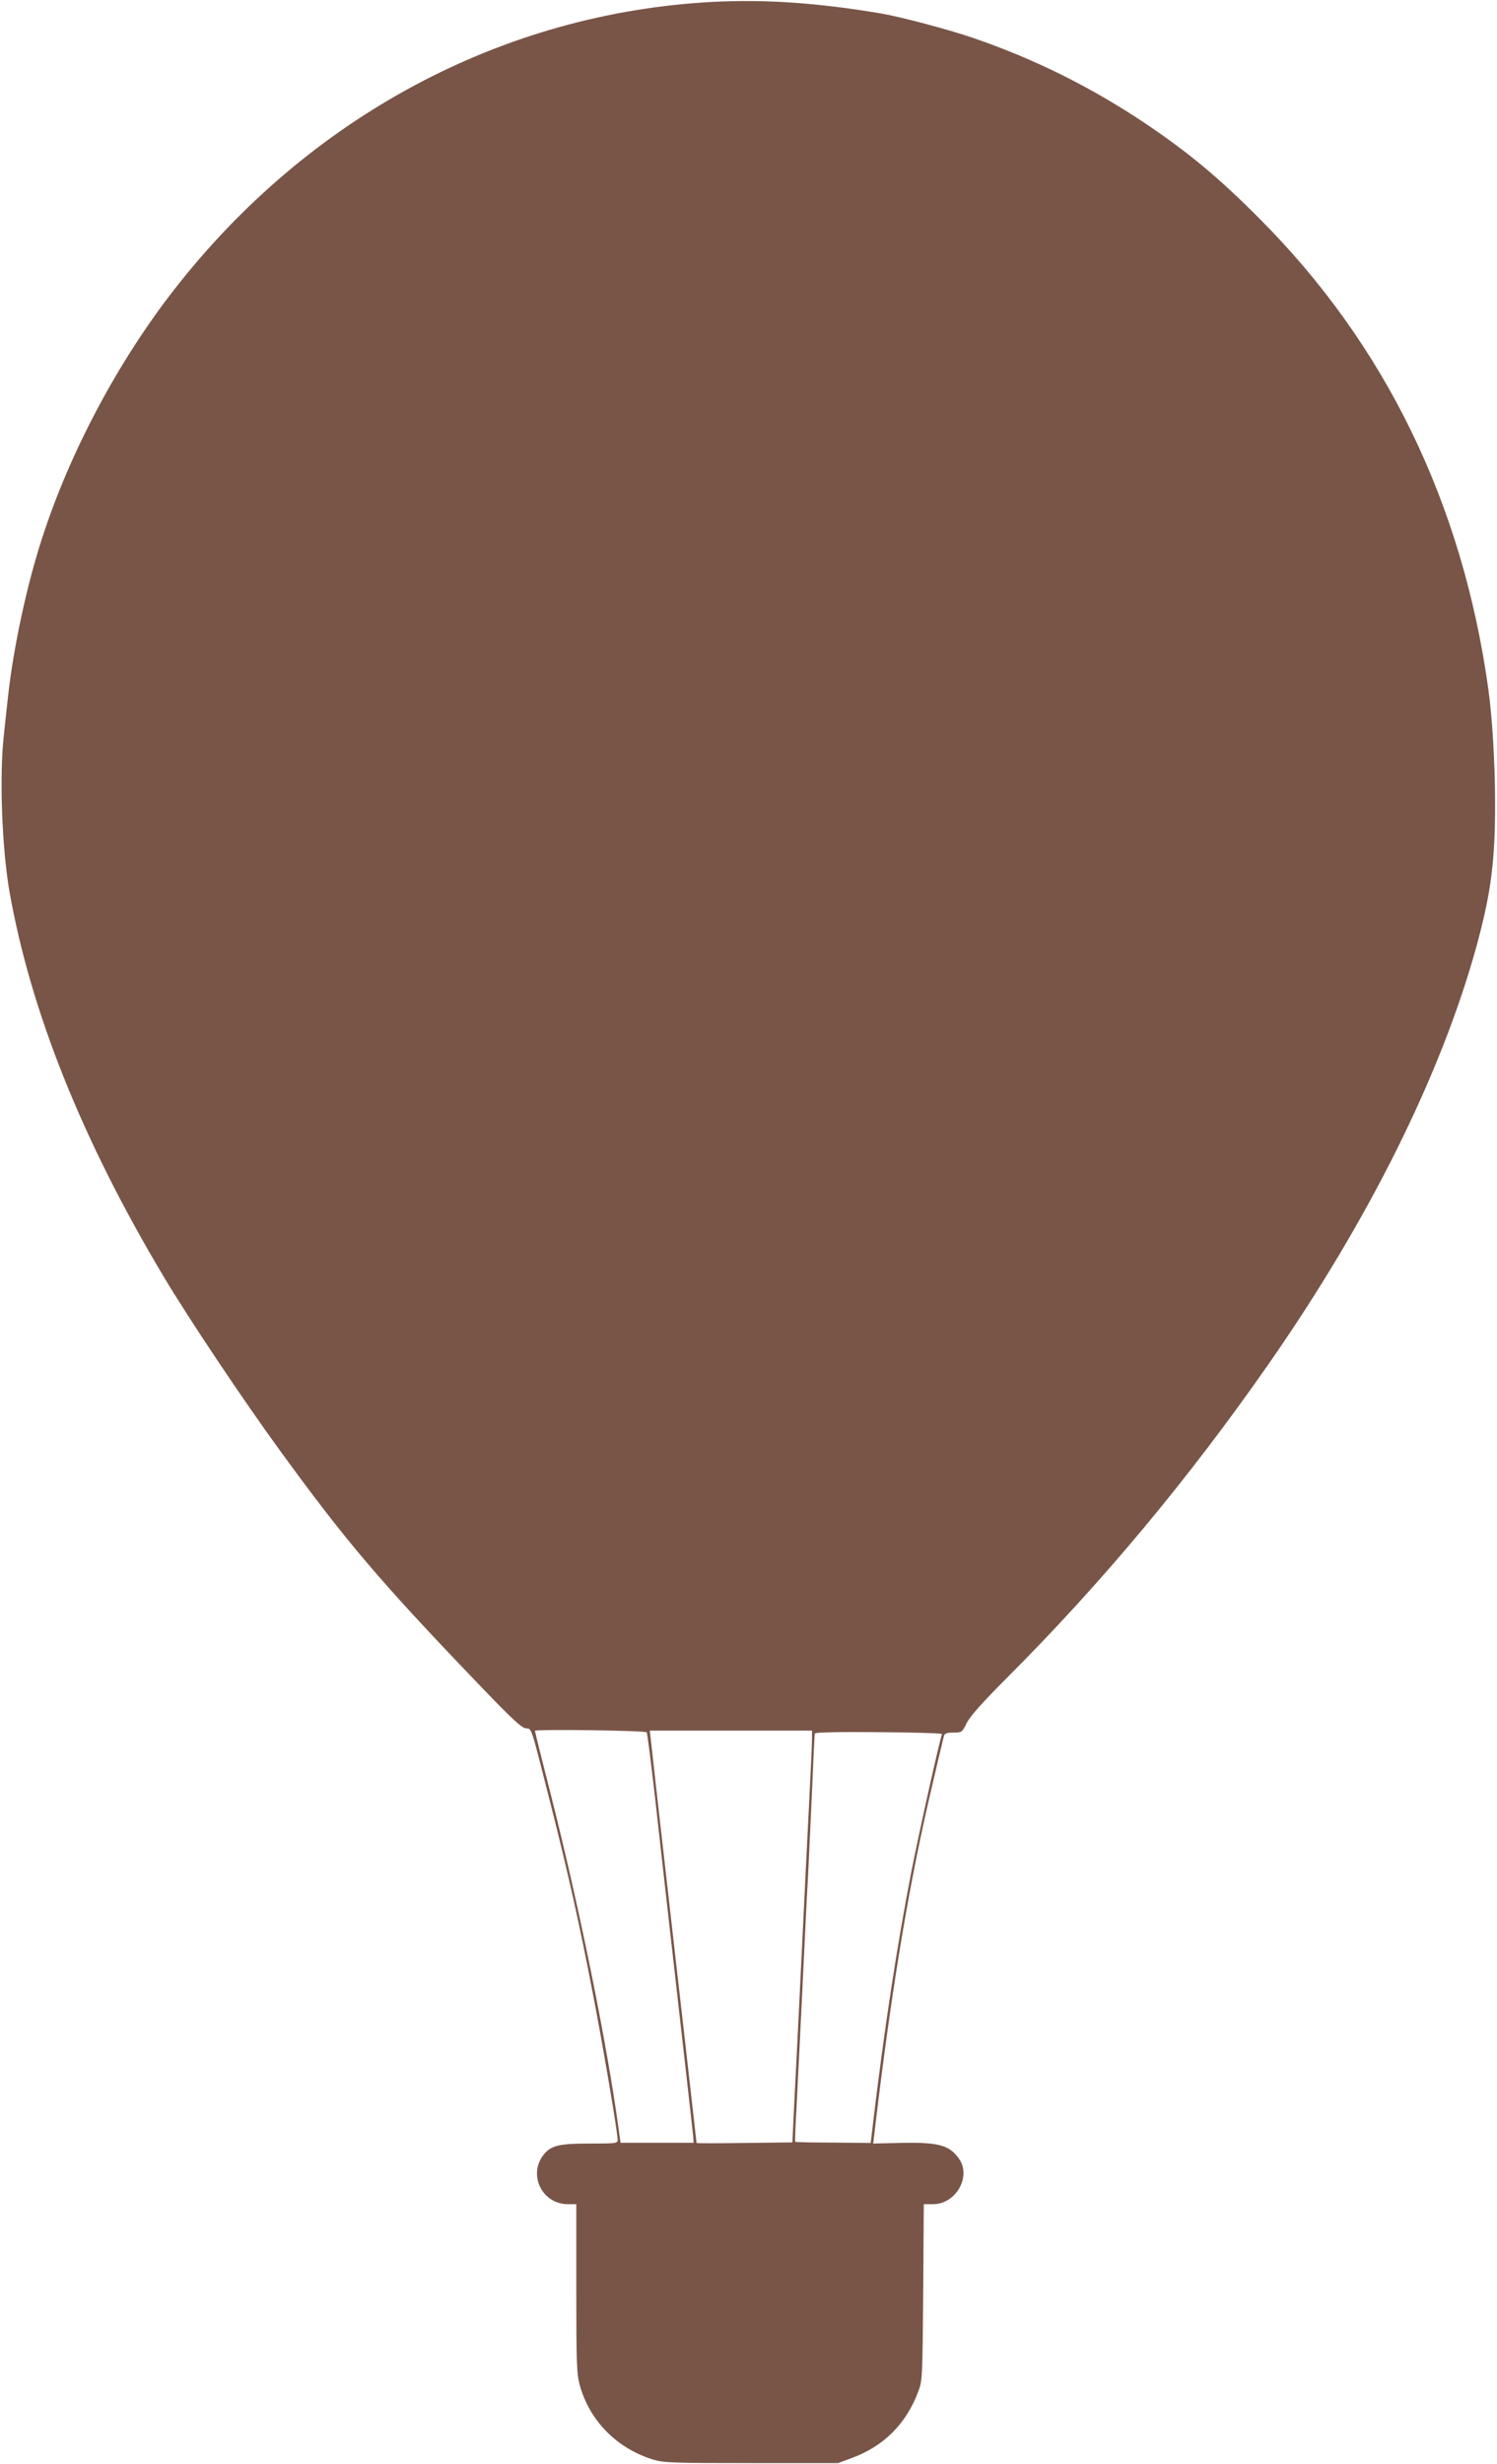
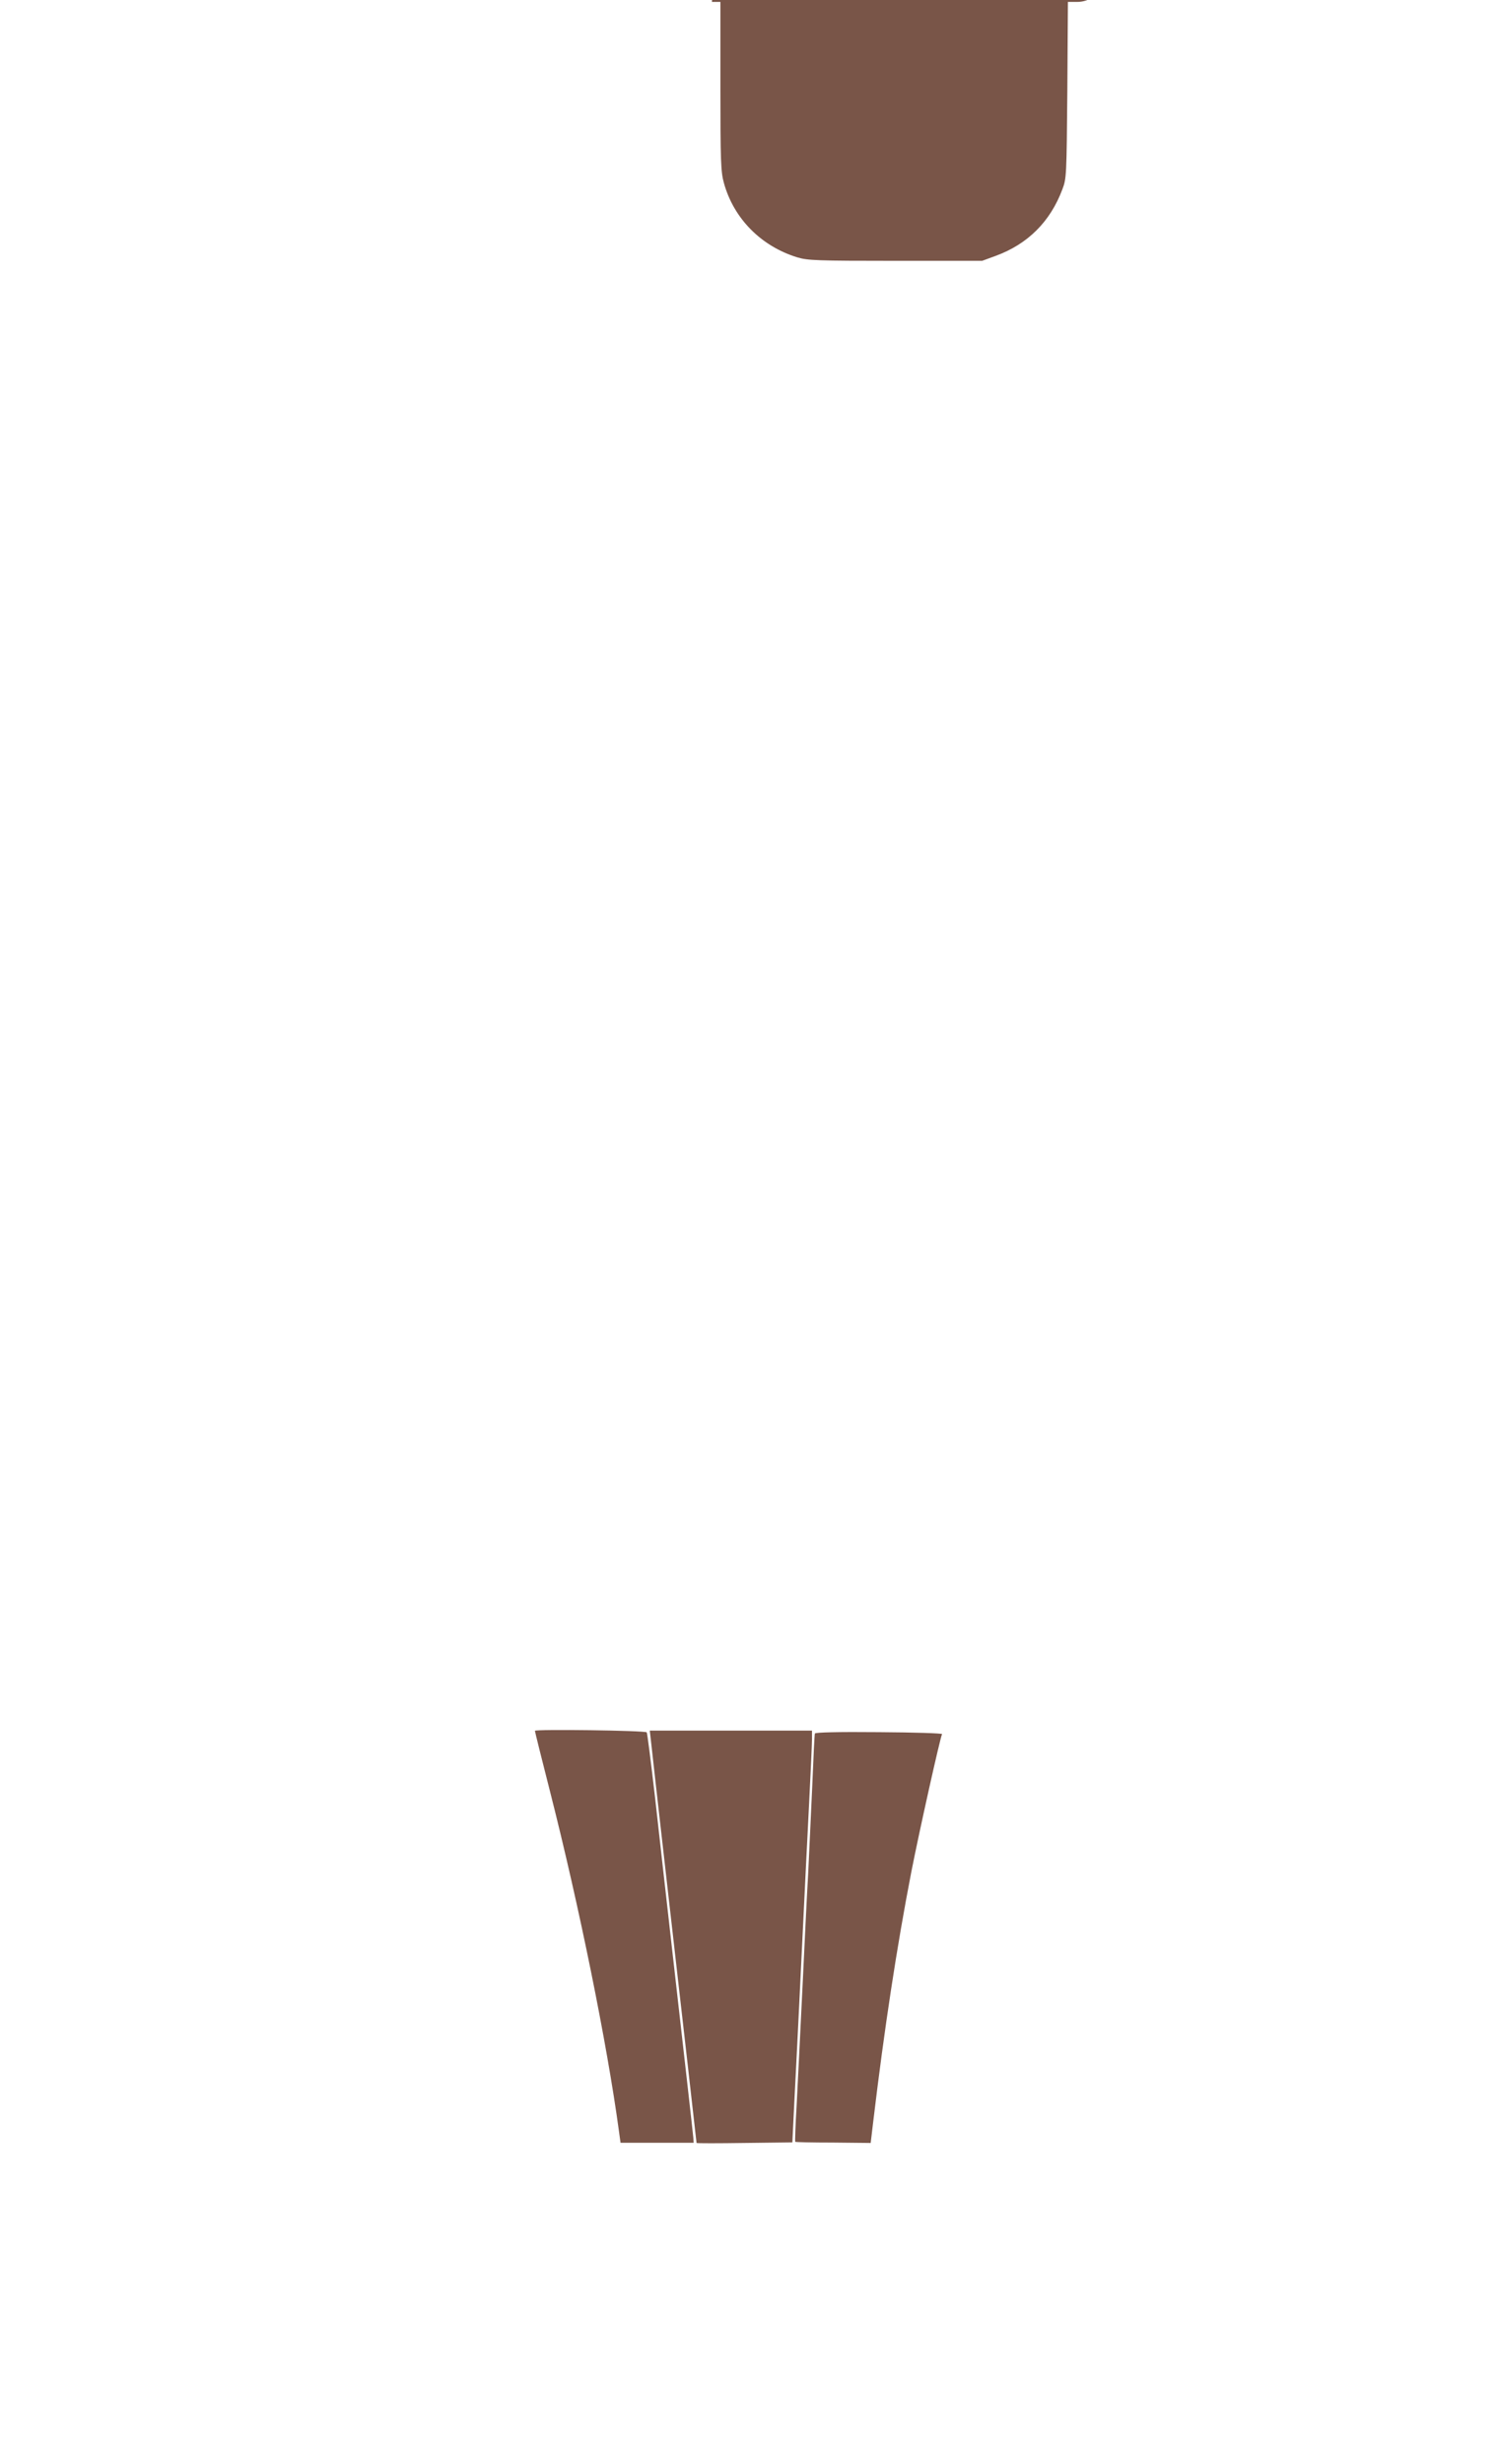
<svg xmlns="http://www.w3.org/2000/svg" version="1.0" width="778pt" height="1280pt" viewBox="0 0 778 1280" preserveAspectRatio="xMidYMid meet">
  <g transform="translate(0,1280) scale(0.1,-0.1)" fill="#795548" stroke="none">
-     <path d="M3700 12790 c-1090 -59 -2096 -597 -2796 -1496 -292 -375 -540 -841 -685 -1289 -79 -241 -151 -576 -178 -830 -6 -55 -16 -143 -21 -195 -24 -208 -10 -586 29 -810 110 -624 378 -1293 803 -2004 131 -219 410 -636 600 -897 343 -472 522 -683 1027 -1209 173 -181 231 -236 253 -238 33 -4 23 26 128 -387 91 -360 149 -616 219 -980 51 -260 131 -732 131 -770 0 -19 -7 -20 -143 -20 -164 0 -205 -10 -244 -61 -79 -105 -4 -254 128 -254 l44 0 0 -438 c0 -389 2 -444 18 -502 51 -185 193 -329 382 -387 54 -16 101 -18 510 -18 l450 0 71 26 c166 61 283 177 346 345 22 57 22 72 26 517 l3 457 48 0 c120 0 202 146 133 239 -51 70 -109 84 -315 79 l-129 -3 6 50 c82 698 169 1236 282 1730 34 147 74 316 80 338 4 13 16 17 50 17 43 0 44 1 69 51 18 35 83 108 208 233 494 494 944 1034 1357 1626 524 751 901 1510 1085 2180 74 273 96 440 95 742 0 196 -14 438 -35 588 -134 964 -535 1789 -1190 2445 -215 216 -372 346 -605 502 -275 183 -570 329 -880 435 -127 44 -381 111 -481 128 -333 56 -602 74 -879 60z m-339 -8989 c3 -3 22 -154 43 -336 20 -181 59 -526 86 -765 66 -582 110 -969 113 -1003 l2 -28 -190 0 -190 0 -8 58 c-62 458 -207 1171 -357 1761 -44 172 -80 317 -80 321 0 9 572 2 581 -8z m859 -36 c0 -24 -7 -174 -15 -332 -8 -158 -24 -477 -35 -708 -19 -389 -29 -600 -46 -927 l-6 -127 -249 -3 c-137 -2 -249 -2 -249 0 0 4 -87 768 -110 967 -22 193 -116 1017 -126 1113 l-7 62 422 0 421 0 0 -45z m676 27 c-9 -15 -117 -498 -160 -717 -75 -387 -140 -812 -198 -1298 l-13 -109 -195 2 c-107 0 -196 2 -197 4 -2 2 1 86 7 187 5 101 19 373 30 604 11 231 24 501 30 600 5 99 14 302 21 450 6 149 12 275 14 280 2 6 119 9 334 7 183 -1 330 -6 327 -10z" />
+     <path d="M3700 12790 l44 0 0 -438 c0 -389 2 -444 18 -502 51 -185 193 -329 382 -387 54 -16 101 -18 510 -18 l450 0 71 26 c166 61 283 177 346 345 22 57 22 72 26 517 l3 457 48 0 c120 0 202 146 133 239 -51 70 -109 84 -315 79 l-129 -3 6 50 c82 698 169 1236 282 1730 34 147 74 316 80 338 4 13 16 17 50 17 43 0 44 1 69 51 18 35 83 108 208 233 494 494 944 1034 1357 1626 524 751 901 1510 1085 2180 74 273 96 440 95 742 0 196 -14 438 -35 588 -134 964 -535 1789 -1190 2445 -215 216 -372 346 -605 502 -275 183 -570 329 -880 435 -127 44 -381 111 -481 128 -333 56 -602 74 -879 60z m-339 -8989 c3 -3 22 -154 43 -336 20 -181 59 -526 86 -765 66 -582 110 -969 113 -1003 l2 -28 -190 0 -190 0 -8 58 c-62 458 -207 1171 -357 1761 -44 172 -80 317 -80 321 0 9 572 2 581 -8z m859 -36 c0 -24 -7 -174 -15 -332 -8 -158 -24 -477 -35 -708 -19 -389 -29 -600 -46 -927 l-6 -127 -249 -3 c-137 -2 -249 -2 -249 0 0 4 -87 768 -110 967 -22 193 -116 1017 -126 1113 l-7 62 422 0 421 0 0 -45z m676 27 c-9 -15 -117 -498 -160 -717 -75 -387 -140 -812 -198 -1298 l-13 -109 -195 2 c-107 0 -196 2 -197 4 -2 2 1 86 7 187 5 101 19 373 30 604 11 231 24 501 30 600 5 99 14 302 21 450 6 149 12 275 14 280 2 6 119 9 334 7 183 -1 330 -6 327 -10z" />
  </g>
</svg>